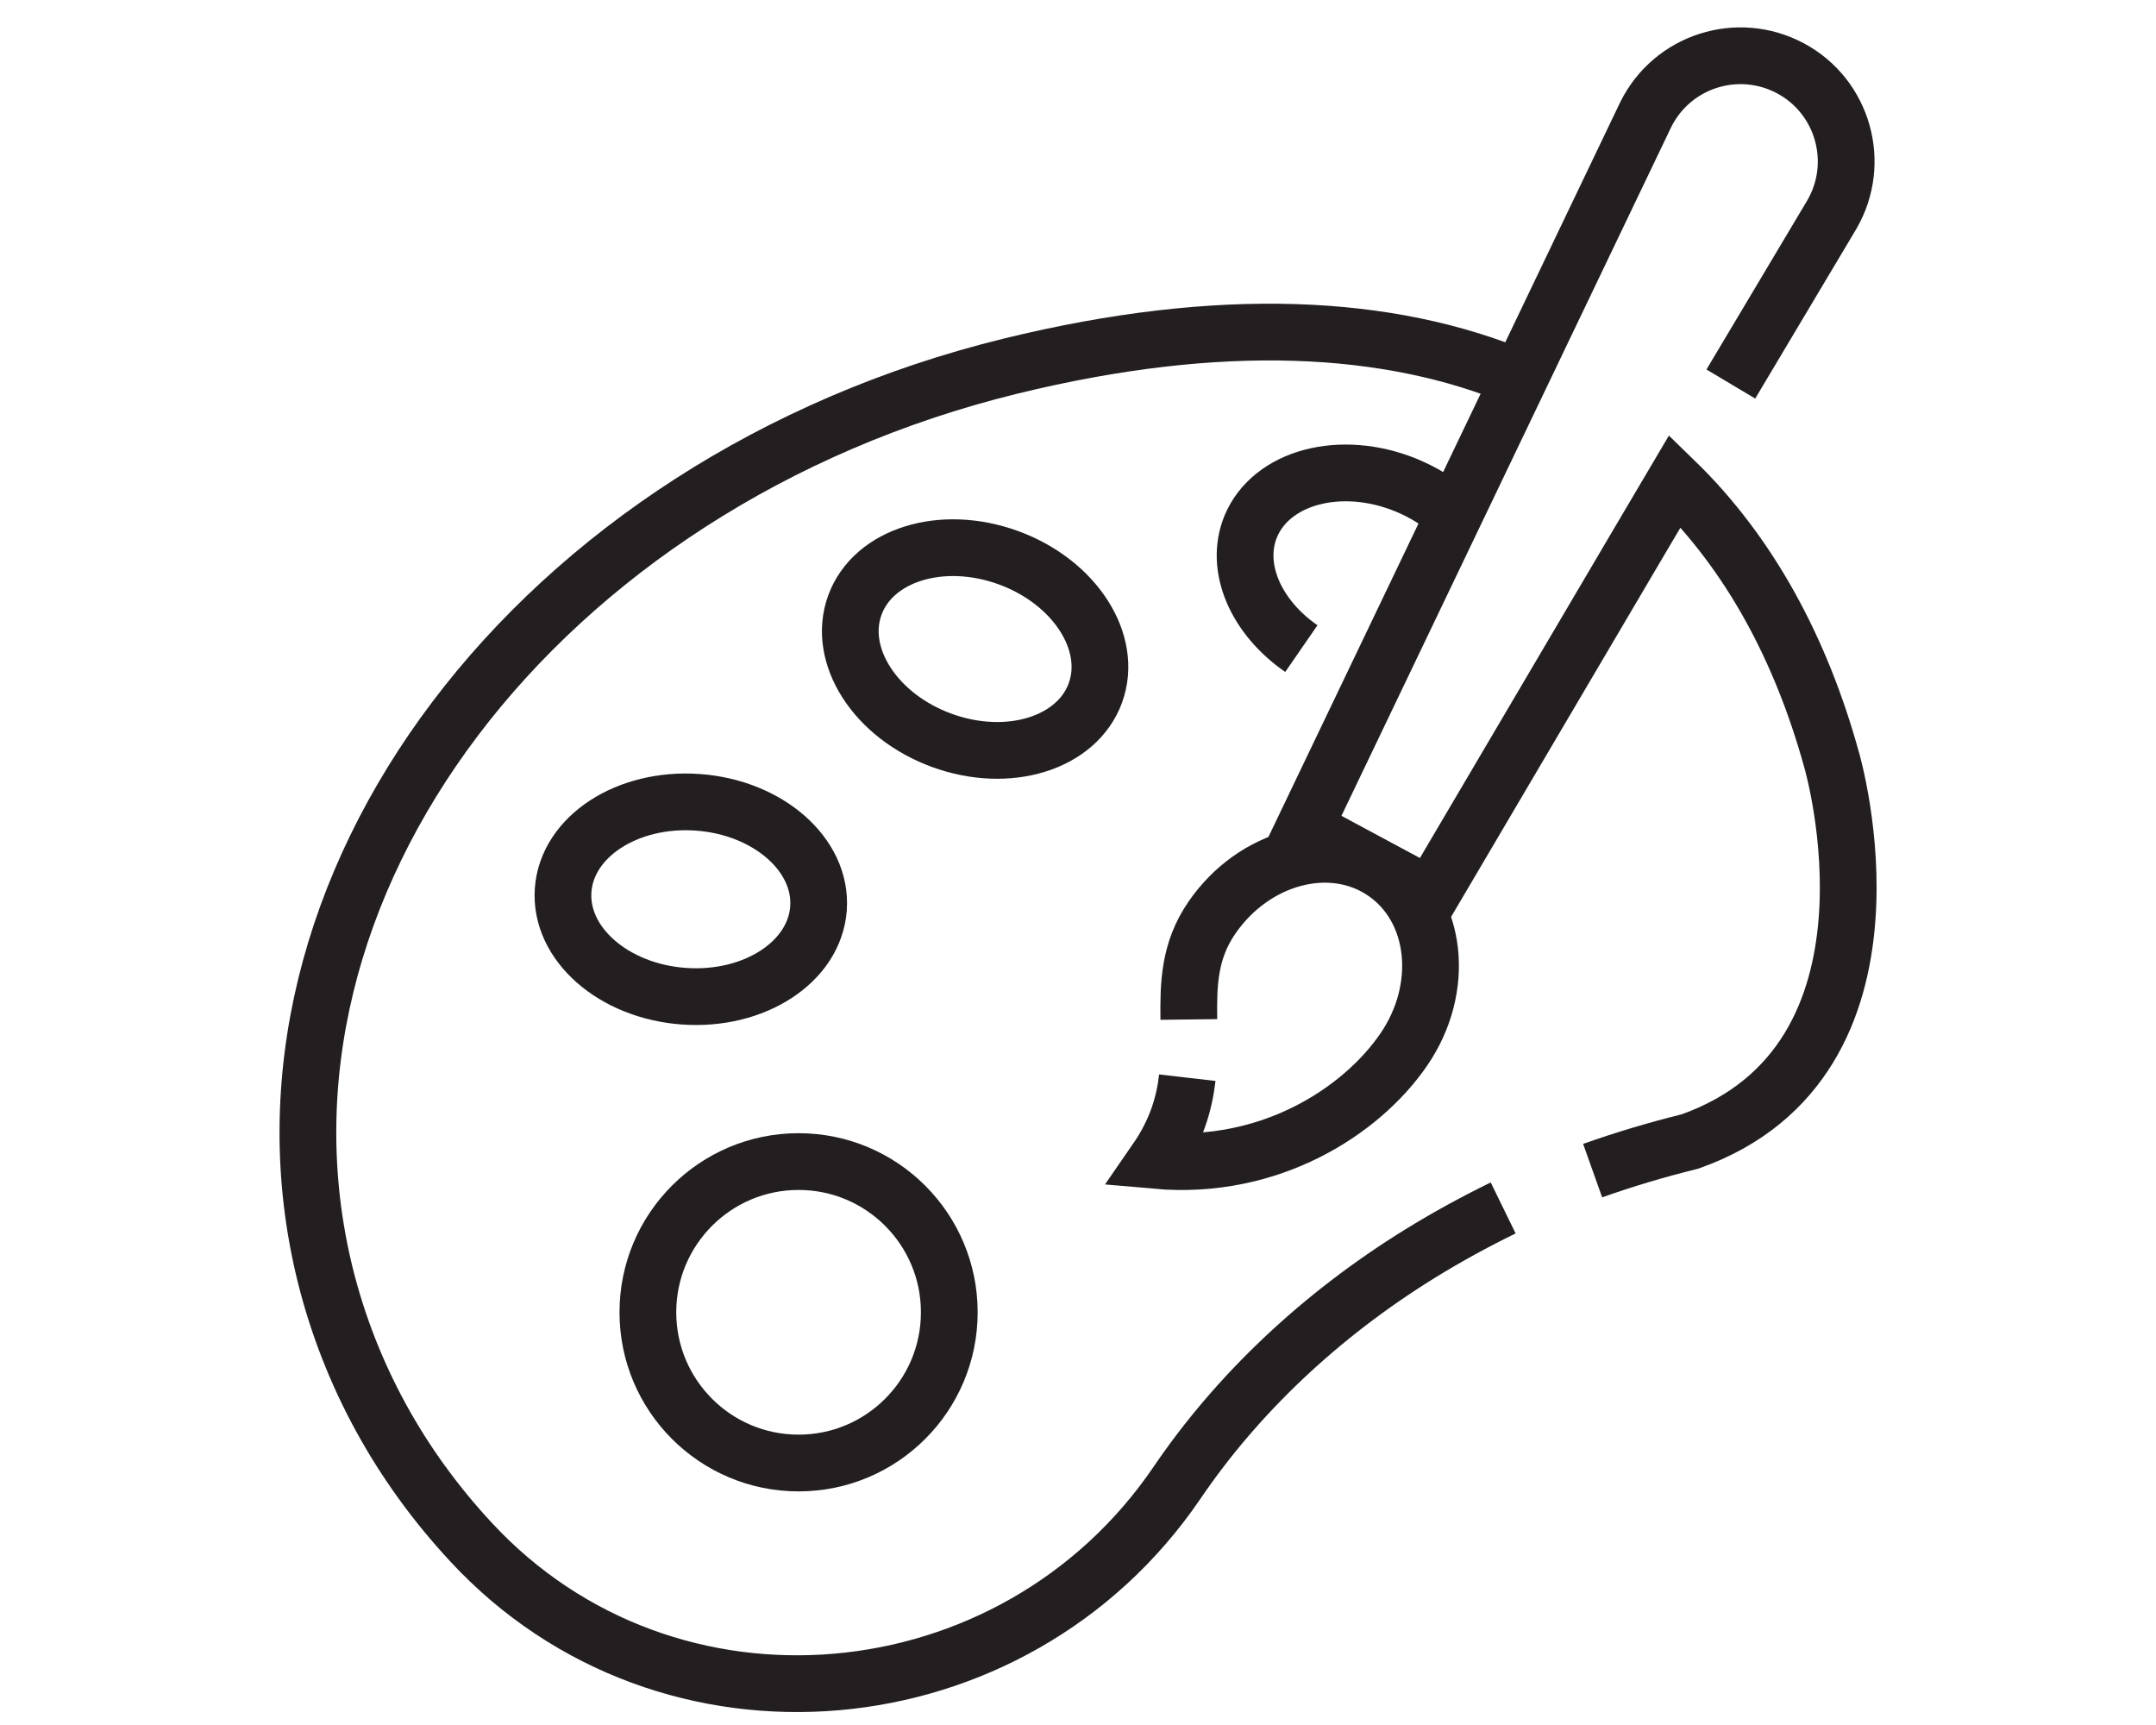
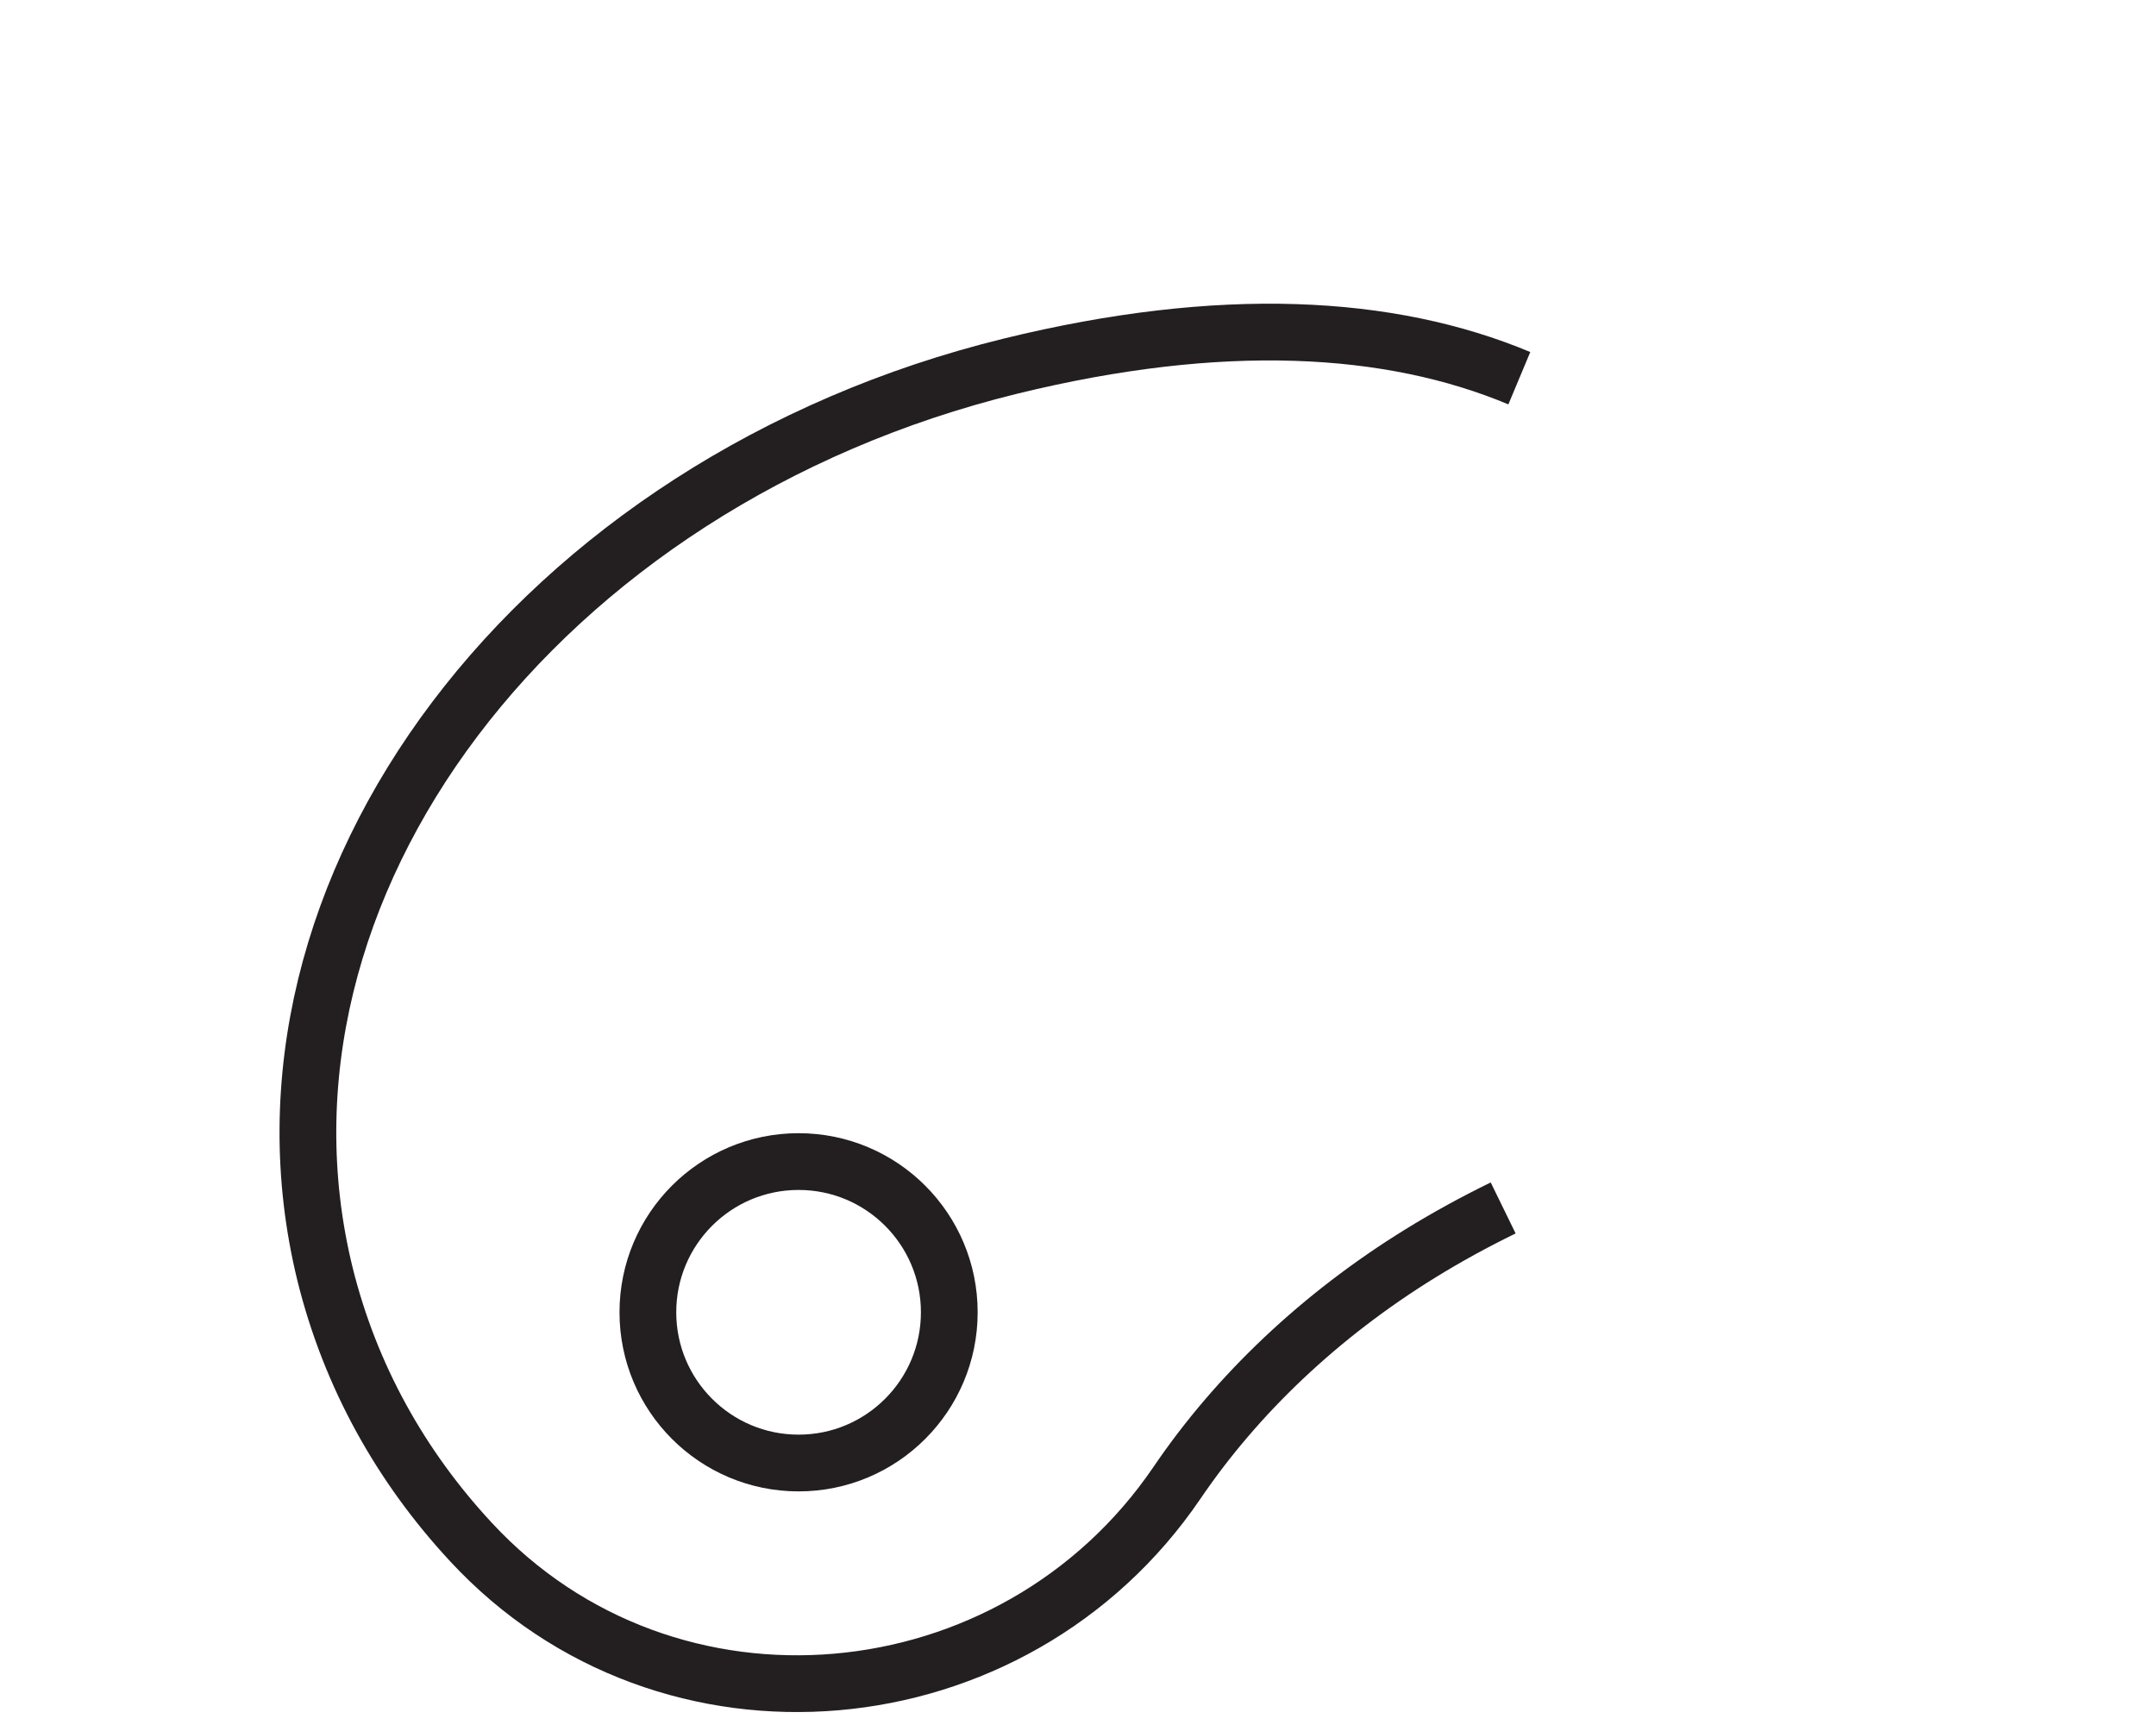
<svg xmlns="http://www.w3.org/2000/svg" version="1.1" id="Layer_4" x="0px" y="0px" viewBox="0 0 100 80" style="enable-background:new 0 0 100 80;" xml:space="preserve">
  <style type="text/css">
	.st0{fill:none;stroke:#231F20;stroke-width:2.632;stroke-miterlimit:10;}
</style>
  <g id="_x35_">
    <path class="st0" d="M70.47,17.54c-6.02-2.52-13.84-2.95-23.6-0.56C24.93,22.36,10.7,41.2,15.07,59.07   c1.17,4.74,3.52,8.94,6.77,12.44c9.13,9.86,25.19,8.37,32.75-2.74c2.79-4.11,6.64-7.77,11.29-10.64c1.23-0.76,2.51-1.46,3.84-2.11" />
    <circle class="st0" cx="37.04" cy="60.86" r="6.99" />
-     <ellipse transform="matrix(0.071 -0.997 0.997 0.071 -11.821 70.727)" class="st0" cx="32.08" cy="41.71" rx="4.51" ry="5.94" />
-     <ellipse transform="matrix(0.343 -0.939 0.939 0.343 1.469 62.254)" class="st0" cx="45.23" cy="30.08" rx="4.51" ry="5.94" />
-     <path class="st0" d="M60.36,30.08c-2.1-1.45-3.13-3.75-2.35-5.66c0.95-2.3,4.18-3.16,7.21-1.92c0.85,0.35,1.6,0.83,2.21,1.39" />
-     <path class="st0" d="M80.28,17.81l4.68-7.85c1.4-2.4,0.53-5.48-1.91-6.79l0,0c-2.45-1.31-5.49-0.34-6.72,2.15L60.49,38.4l5.86,3.15   l9.71-16.48l1.63-2.76c3.46,3.36,5.85,7.8,7.27,12.95c0.01,0.04,4.06,13.92-6.58,17.68c-1.54,0.38-3.05,0.83-4.51,1.35" />
-     <path class="st0" d="M55.14,47.28c-0.02-1.63,0.01-3.18,1.07-4.72c1.96-2.85,5.55-3.79,8-2.1c2.46,1.69,2.86,5.37,0.89,8.23   c-1.96,2.85-6.19,5.6-11.48,5.13c0.94-1.36,1.31-2.63,1.45-3.84" />
  </g>
</svg>